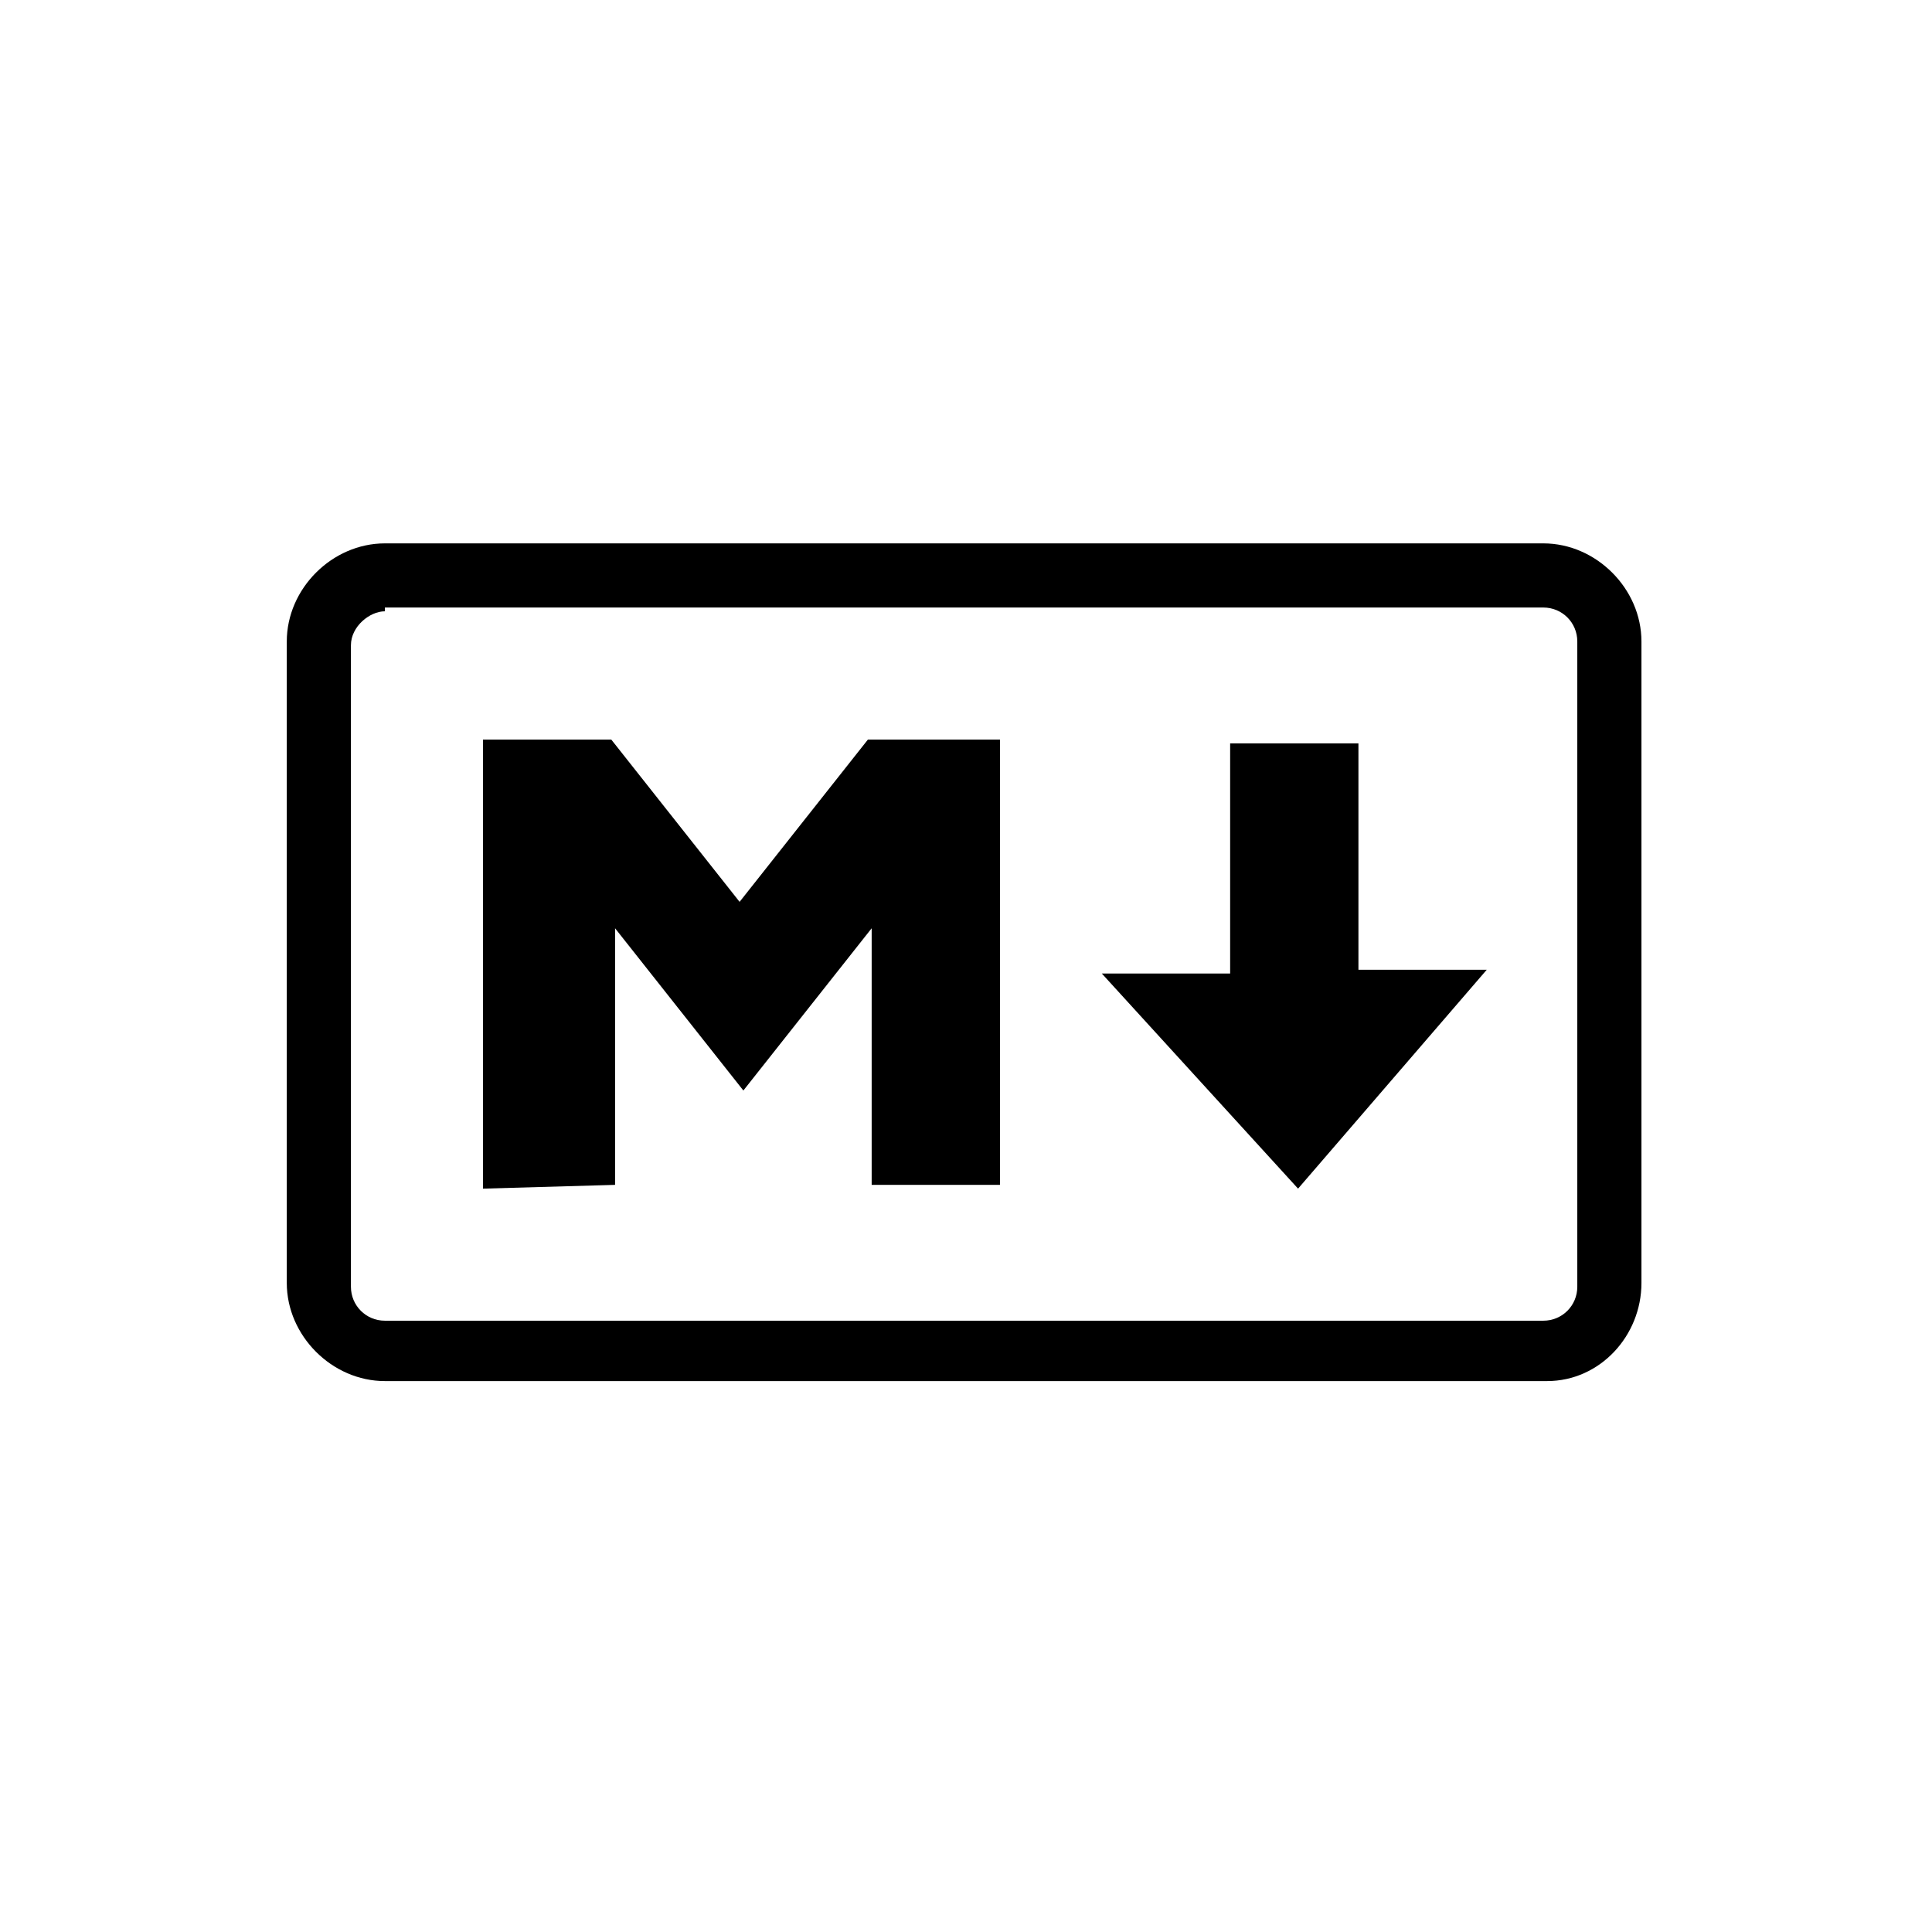
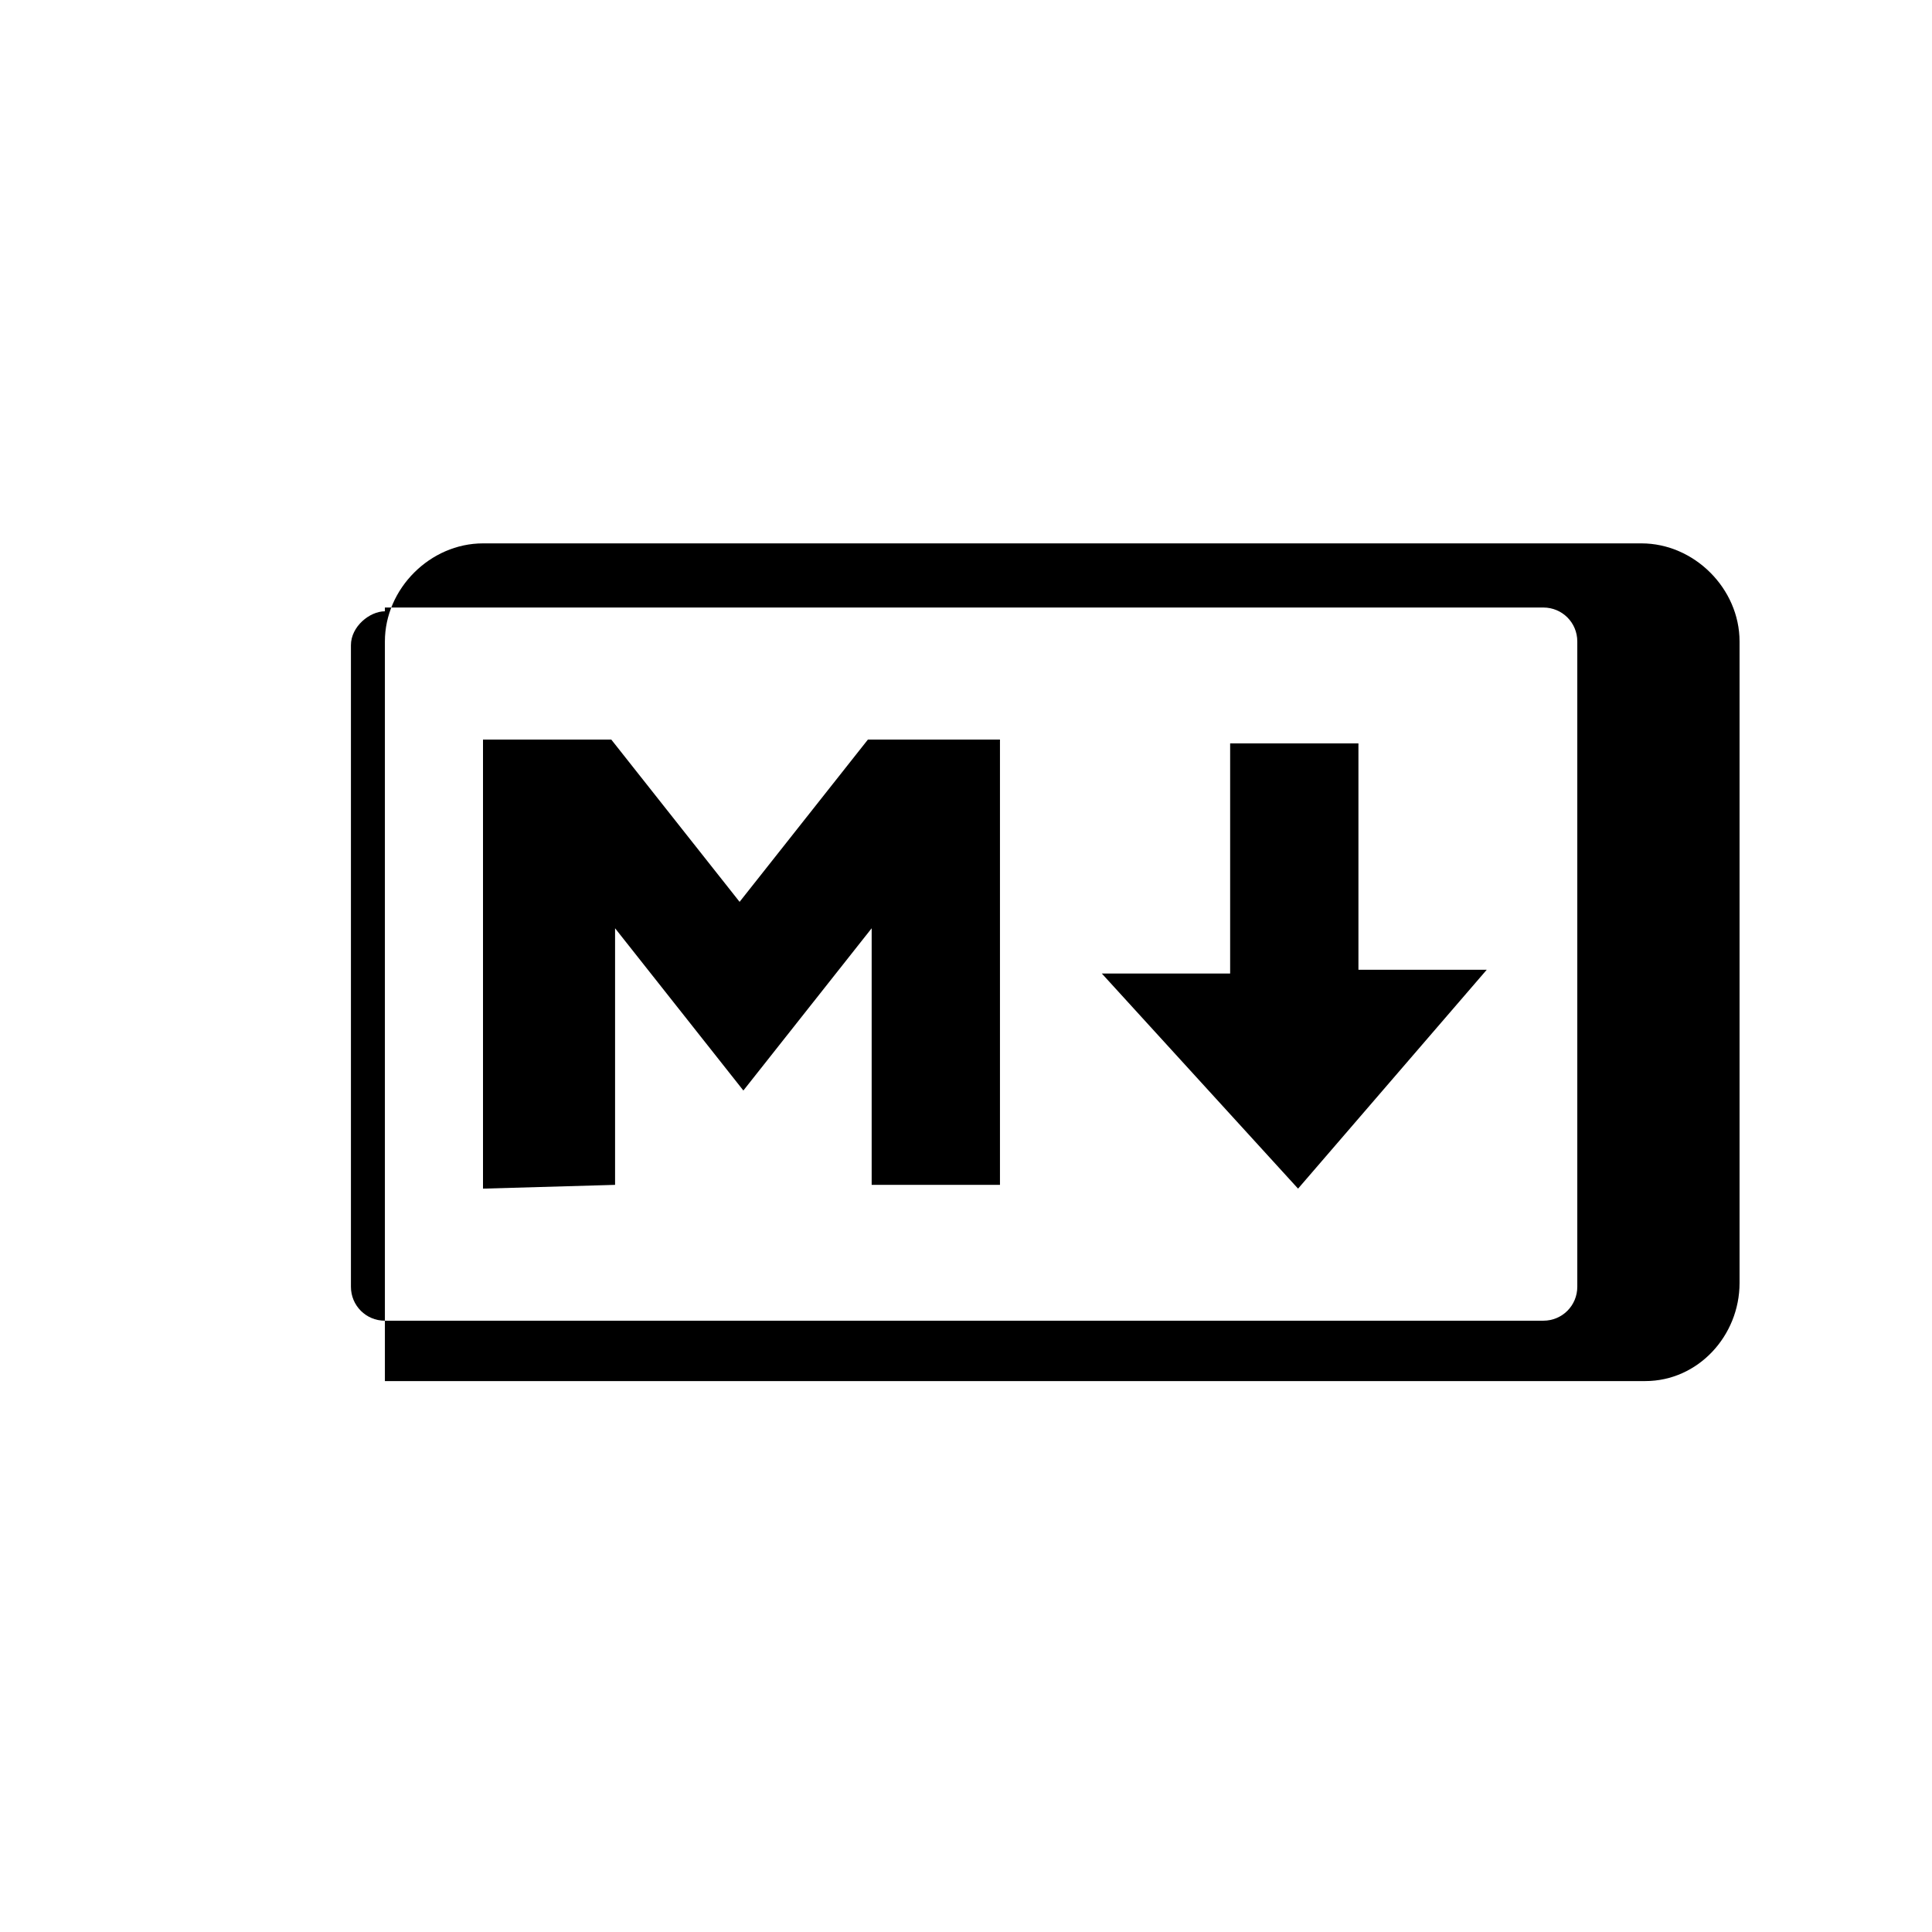
<svg xmlns="http://www.w3.org/2000/svg" aria-label="Markdown" role="img" viewBox="0 0 512 512">
-   <path d="m0 0H512V512H0" fill="#fff" />
-   <path d="M410 366H102c-14 0-26-12-26-26V170c0-14 12-26 26-26h307c14 0 26 12 26 26v170c0 14-11 26-25 26zM102 162c-4 0-9 4-9 9v170c0 5 4 9 9 9h307c5 0 9-4 9-9V170c0-5-4-9-9-9 1 0-307 0-307 0zm26 153V196h34l34 43 34-43h35V314h-34v-68l-34 43-34-43v68zm216 0-52-57h34v-61h34v60h34z" />
+   <path d="M410 366H102V170c0-14 12-26 26-26h307c14 0 26 12 26 26v170c0 14-11 26-25 26zM102 162c-4 0-9 4-9 9v170c0 5 4 9 9 9h307c5 0 9-4 9-9V170c0-5-4-9-9-9 1 0-307 0-307 0zm26 153V196h34l34 43 34-43h35V314h-34v-68l-34 43-34-43v68zm216 0-52-57h34v-61h34v60h34z" />
</svg>